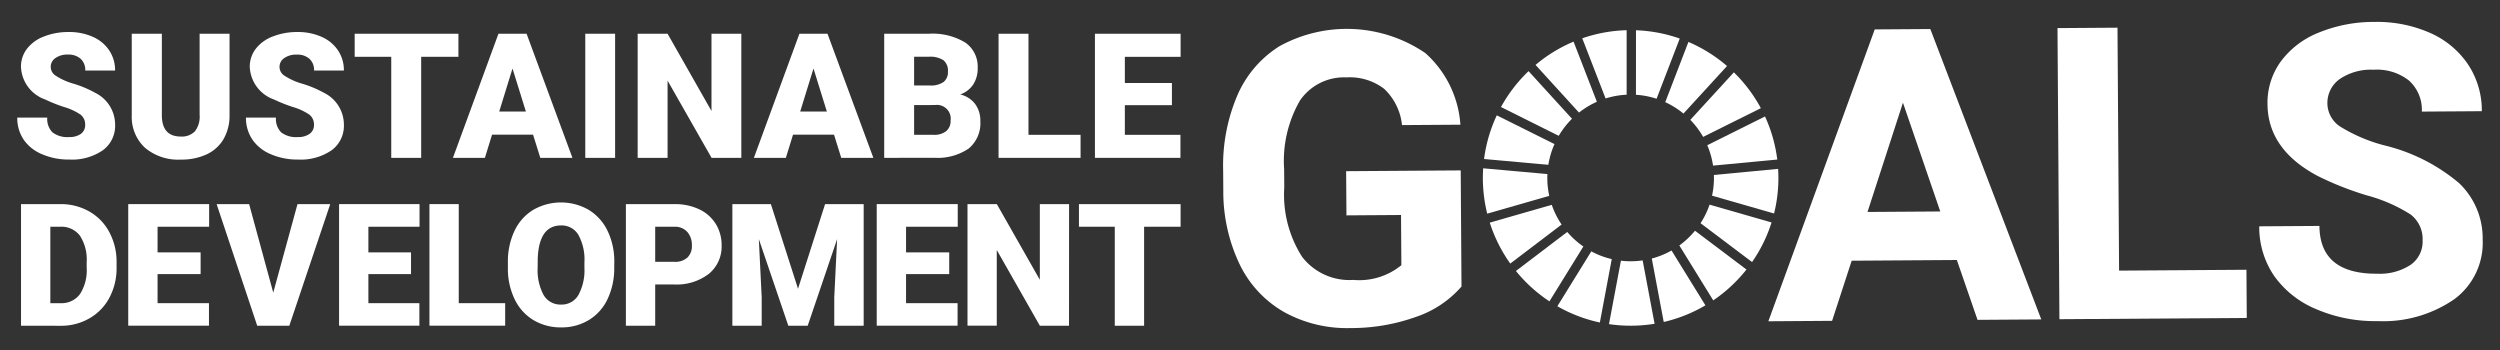
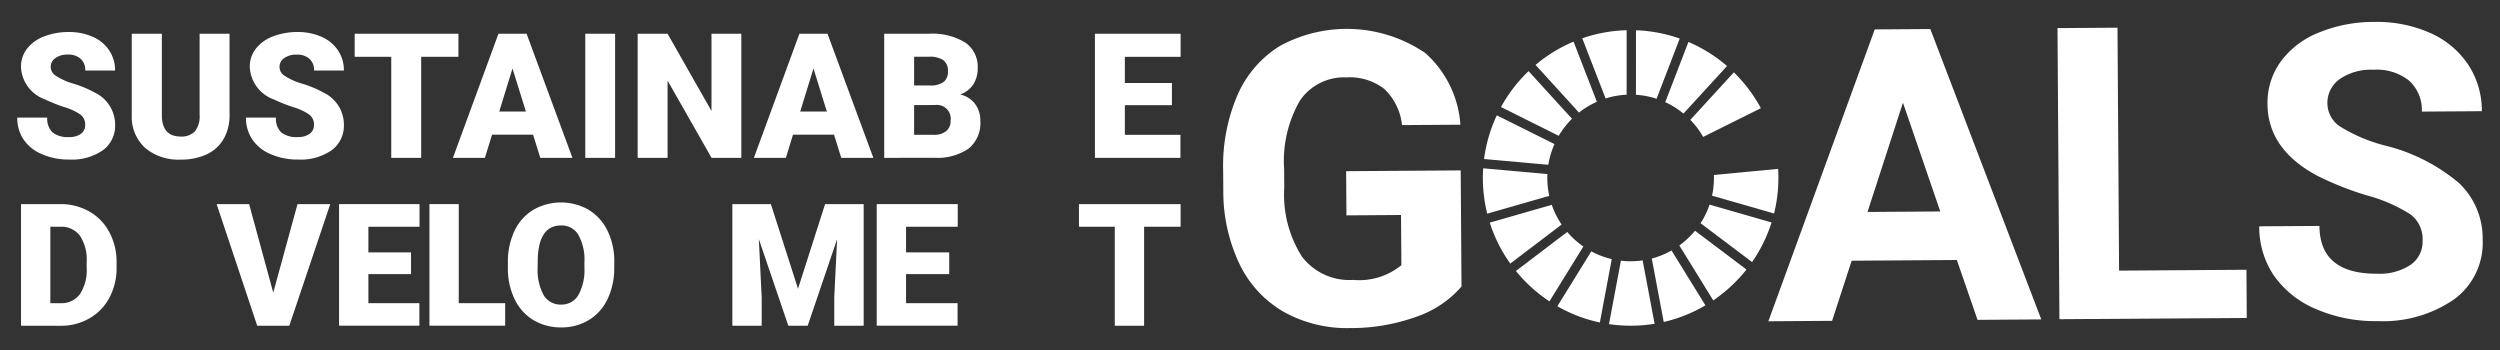
<svg xmlns="http://www.w3.org/2000/svg" width="200" height="28" viewBox="0 0 200 28">
  <rect x="0" y="0" width="200" height="28" fill="#333333" stroke="none" />
  <g id="b54cde1c-9ab5-4c89-a179-42409266ff62" data-name="レイヤー 2">
    <g id="b8eca299-0f44-4a01-bf8b-122a40a114cf" data-name="レイヤー 3">
      <path d="M116.92,22.921a8.331,8.331,0,0,1-3.646,2.432,15.351,15.351,0,0,1-5.241.892,10.4,10.4,0,0,1-5.312-1.284,8.8,8.8,0,0,1-3.545-3.807,13.483,13.483,0,0,1-1.312-5.894l-.011-1.583A14.34,14.34,0,0,1,98.988,7.63,8.7,8.7,0,0,1,102.352,3.7a11.165,11.165,0,0,1,11.674.545,8.445,8.445,0,0,1,2.806,5.731l-4.671.032A4.643,4.643,0,0,0,110.726,7.1a4.526,4.526,0,0,0-3.022-.908,4.256,4.256,0,0,0-3.715,1.865,9.679,9.679,0,0,0-1.258,5.48l.01,1.487a9.2,9.2,0,0,0,1.43,5.525,4.764,4.764,0,0,0,4.092,1.844,5.324,5.324,0,0,0,3.847-1.178l-.028-4.015-4.366.03-.025-3.535,9.166-.063Z" style="fill:#fff" />
      <path d="M156.548,20.8l-8.414.057-1.566,4.81-5.1.035,8.511-23.349,4.447-.03,8.876,23.23-5.1.035ZM149.4,16.957l5.822-.04-2.986-8.7Z" style="fill:#fff" />
      <path d="M169.527,21.65l10.189-.069.026,3.855-14.988.1L164.6,2.248l4.8-.033Z" style="fill:#fff" />
      <path d="M193.808,19.229a2.463,2.463,0,0,0-.974-2.081,12.57,12.57,0,0,0-3.466-1.512,24.581,24.581,0,0,1-3.962-1.564q-3.981-2.116-4.006-5.748a5.623,5.623,0,0,1,1.041-3.374,6.94,6.94,0,0,1,3.039-2.333,11.524,11.524,0,0,1,4.466-.862,10.464,10.464,0,0,1,4.452.874,7.078,7.078,0,0,1,3.049,2.53,6.677,6.677,0,0,1,1.1,3.736l-4.8.033a3.144,3.144,0,0,0-1.025-2.481,4.141,4.141,0,0,0-2.837-.868,4.428,4.428,0,0,0-2.731.762,2.346,2.346,0,0,0-.962,1.966,2.247,2.247,0,0,0,1.157,1.9,12.9,12.9,0,0,0,3.376,1.417,14.546,14.546,0,0,1,5.988,3.014,6.084,6.084,0,0,1,1.9,4.53,5.605,5.605,0,0,1-2.255,4.759,10.014,10.014,0,0,1-6.146,1.761,11.893,11.893,0,0,1-4.9-.95,7.746,7.746,0,0,1-3.385-2.673,6.9,6.9,0,0,1-1.187-3.959l4.815-.032q.025,3.855,4.633,3.823a4.482,4.482,0,0,0,2.666-.714A2.262,2.262,0,0,0,193.808,19.229Z" style="fill:#fff" />
      <path d="M124.7,10.865a6.727,6.727,0,0,1,1.06-1.364l-3.475-3.81a11.919,11.919,0,0,0-2.206,2.872Z" style="fill:#fff" />
      <path d="M133.22,8.173a6.589,6.589,0,0,1,1.457.913l3.485-3.805a11.88,11.88,0,0,0-3.088-1.926Z" style="fill:#fff" />
-       <path d="M141.2,9.318l-4.618,2.3a6.626,6.626,0,0,1,.462,1.631l5.138-.485a11.753,11.753,0,0,0-.982-3.449" style="fill:#fff" />
      <path d="M136.251,10.953l4.617-2.3a11.881,11.881,0,0,0-2.158-2.865l-3.484,3.8a6.7,6.7,0,0,1,1.025,1.363" style="fill:#fff" />
      <path d="M123.785,14.235c0-.1,0-.208.008-.311l-5.139-.46c-.016.255-.026.512-.026.771a11.855,11.855,0,0,0,.35,2.858l4.963-1.424a6.64,6.64,0,0,1-.156-1.434" style="fill:#fff" />
      <path d="M135.6,18.458a6.733,6.733,0,0,1-1.253,1.179l2.713,4.393a11.935,11.935,0,0,0,2.657-2.467Z" style="fill:#fff" />
      <path d="M137.116,14.235a6.568,6.568,0,0,1-.153,1.418l4.962,1.426a11.758,11.758,0,0,0,.347-2.844c0-.244-.008-.485-.023-.726L137.111,14c0,.08.005.16.005.24" style="fill:#fff" />
      <path d="M125.38,18.557l-4.107,3.121a11.911,11.911,0,0,0,2.682,2.43l2.713-4.388a6.75,6.75,0,0,1-1.288-1.163" style="fill:#fff" />
      <path d="M123.868,13.183a6.591,6.591,0,0,1,.492-1.656l-4.616-2.3a11.747,11.747,0,0,0-1.019,3.494Z" style="fill:#fff" />
      <path d="M136.433,24.427l-2.71-4.387a6.651,6.651,0,0,1-1.581.643l.957,5.075a11.77,11.77,0,0,0,3.334-1.331" style="fill:#fff" />
      <path d="M136.766,16.371a6.65,6.65,0,0,1-.722,1.485l4.121,3.108a11.759,11.759,0,0,0,1.559-3.168Z" style="fill:#fff" />
      <path d="M131.412,20.831a6.776,6.776,0,0,1-.962.07,6.64,6.64,0,0,1-.776-.046l-.955,5.075a11.858,11.858,0,0,0,3.648-.029Z" style="fill:#fff" />
      <path d="M130.876,7.583a6.572,6.572,0,0,1,1.65.318l1.853-4.817a11.749,11.749,0,0,0-3.5-.663Z" style="fill:#fff" />
      <path d="M128.94,20.728a6.594,6.594,0,0,1-1.636-.619l-2.715,4.39a11.763,11.763,0,0,0,3.4,1.3Z" style="fill:#fff" />
      <path d="M128.447,7.877a6.6,6.6,0,0,1,1.684-.3V2.417a11.758,11.758,0,0,0-3.55.647Z" style="fill:#fff" />
      <path d="M124.928,17.964a6.66,6.66,0,0,1-.786-1.577l-4.96,1.424a11.785,11.785,0,0,0,1.639,3.274Z" style="fill:#fff" />
      <path d="M126.32,9.007a6.654,6.654,0,0,1,1.43-.865l-1.865-4.811a11.817,11.817,0,0,0-3.042,1.863Z" style="fill:#fff" />
      <path d="M6.813,9.989a.987.987,0,0,0-.371-.819,4.64,4.64,0,0,0-1.307-.607,12.368,12.368,0,0,1-1.527-.607,2.892,2.892,0,0,1-1.93-2.605A2.333,2.333,0,0,1,2.159,3.9a3.1,3.1,0,0,1,1.36-.982A5.3,5.3,0,0,1,5.5,2.562a4.625,4.625,0,0,1,1.92.382A3.032,3.032,0,0,1,8.736,4.031a2.842,2.842,0,0,1,.471,1.613H6.82A1.2,1.2,0,0,0,6.448,4.7a1.448,1.448,0,0,0-1.006-.334,1.634,1.634,0,0,0-1.013.283.834.834,0,0,0,.038,1.412,5.168,5.168,0,0,0,1.439.641A8.834,8.834,0,0,1,7.6,7.417a2.844,2.844,0,0,1,1.61,2.558,2.425,2.425,0,0,1-.982,2.046,4.367,4.367,0,0,1-2.694.743,5.342,5.342,0,0,1-2.186-.433,3.3,3.3,0,0,1-1.473-1.186,3.091,3.091,0,0,1-.494-1.736h2.4a1.522,1.522,0,0,0,.413,1.176,1.947,1.947,0,0,0,1.34.379,1.545,1.545,0,0,0,.938-.256A.845.845,0,0,0,6.813,9.989Z" style="fill:#fff" />
      <path d="M18.363,2.7V9.2a3.73,3.73,0,0,1-.471,1.913,3.045,3.045,0,0,1-1.35,1.231,4.757,4.757,0,0,1-2.08.423,4.108,4.108,0,0,1-2.858-.941A3.356,3.356,0,0,1,10.54,9.245V2.7h2.408V9.293q.04,1.631,1.514,1.63a1.469,1.469,0,0,0,1.125-.409,1.916,1.916,0,0,0,.382-1.33V2.7Z" style="fill:#fff" />
      <path d="M25.118,9.989a.985.985,0,0,0-.372-.819,4.631,4.631,0,0,0-1.306-.607,12.455,12.455,0,0,1-1.528-.607,2.894,2.894,0,0,1-1.93-2.605A2.333,2.333,0,0,1,20.463,3.9a3.106,3.106,0,0,1,1.361-.982A5.292,5.292,0,0,1,23.8,2.562a4.625,4.625,0,0,1,1.92.382,3.041,3.041,0,0,1,1.32,1.087,2.842,2.842,0,0,1,.471,1.613H25.125a1.2,1.2,0,0,0-.372-.941,1.448,1.448,0,0,0-1.006-.334,1.632,1.632,0,0,0-1.013.283.833.833,0,0,0,.038,1.412,5.153,5.153,0,0,0,1.439.641,8.834,8.834,0,0,1,1.691.712,2.844,2.844,0,0,1,1.61,2.558,2.426,2.426,0,0,1-.983,2.046,4.362,4.362,0,0,1-2.693.743,5.339,5.339,0,0,1-2.186-.433,3.292,3.292,0,0,1-1.473-1.186,3.091,3.091,0,0,1-.5-1.736h2.4a1.518,1.518,0,0,0,.413,1.176,1.945,1.945,0,0,0,1.34.379,1.541,1.541,0,0,0,.937-.256A.843.843,0,0,0,25.118,9.989Z" style="fill:#fff" />
      <path d="M36.674,4.546h-2.98v8.082H31.3V4.546H28.374V2.7h8.3Z" style="fill:#fff" />
      <path d="M42.645,10.773H39.364l-.572,1.855H36.234L39.876,2.7h2.251l3.669,9.93H43.225ZM39.937,8.925h2.135L41,5.481Z" style="fill:#fff" />
      <path d="M49.209,12.628H46.822V2.7h2.387Z" style="fill:#fff" />
      <path d="M59.306,12.628H56.925L53.406,6.449v6.179H51.013V2.7h2.393l3.513,6.179V2.7h2.387Z" style="fill:#fff" />
      <path d="M66.722,10.773h-3.28l-.573,1.855H60.311L63.953,2.7H66.2l3.669,9.93H67.3ZM64.015,8.925h2.134l-1.07-3.444Z" style="fill:#fff" />
      <path d="M70.736,12.628V2.7H74.3a5.053,5.053,0,0,1,2.915.7,2.34,2.34,0,0,1,1,2.04,2.365,2.365,0,0,1-.354,1.316,2.071,2.071,0,0,1-1.044.8,2.1,2.1,0,0,1,1.194.763,2.224,2.224,0,0,1,.416,1.364,2.629,2.629,0,0,1-.924,2.193,4.4,4.4,0,0,1-2.739.747Zm2.393-5.79h1.249A1.776,1.776,0,0,0,75.5,6.55a1.016,1.016,0,0,0,.334-.827,1.071,1.071,0,0,0-.361-.907A1.94,1.94,0,0,0,74.3,4.539H73.129Zm0,1.568v2.38H74.7a1.5,1.5,0,0,0,1-.3,1.038,1.038,0,0,0,.348-.836,1.1,1.1,0,0,0-1.235-1.248Z" style="fill:#fff" />
-       <path d="M82.278,10.786h4.167v1.842h-6.56V2.7h2.393Z" style="fill:#fff" />
      <path d="M93.753,8.413H89.988v2.373h4.447v1.842H87.594V2.7h6.854V4.546h-4.46V6.64h3.765Z" style="fill:#fff" />
      <path d="M1.682,26.058V16.329H4.816a4.617,4.617,0,0,1,2.318.584,4.107,4.107,0,0,1,1.607,1.651,4.984,4.984,0,0,1,.585,2.389V21.4a5.007,5.007,0,0,1-.565,2.4,4.118,4.118,0,0,1-1.59,1.657,4.5,4.5,0,0,1-2.289.605Zm2.345-7.919v6.115h.815a1.826,1.826,0,0,0,1.551-.719A3.525,3.525,0,0,0,6.934,21.4v-.421a3.5,3.5,0,0,0-.541-2.124,1.857,1.857,0,0,0-1.577-.716Z" style="fill:#fff" />
-       <path d="M16.049,21.928H12.605v2.326h4.112v1.8H10.259V16.329H16.73v1.81H12.605v2.052h3.444Z" style="fill:#fff" />
      <path d="M21.86,23.412,23.8,16.329h2.619l-3.274,9.729H20.577L17.33,16.329h2.6Z" style="fill:#fff" />
      <path d="M32.882,21.928H29.471v2.326H33.55v1.8H27.126V16.329h6.437v1.81H29.471v2.052h3.411Z" style="fill:#fff" />
      <path d="M36.7,24.254h3.713v1.8H34.356V16.329H36.7Z" style="fill:#fff" />
      <path d="M49.139,21.394a5.736,5.736,0,0,1-.528,2.519,3.886,3.886,0,0,1-1.5,1.687,4.178,4.178,0,0,1-2.215.592,4.238,4.238,0,0,1-2.2-.572,3.891,3.891,0,0,1-1.5-1.634,5.567,5.567,0,0,1-.565-2.439V21a5.756,5.756,0,0,1,.525-2.522,3.9,3.9,0,0,1,1.5-1.687,4.451,4.451,0,0,1,4.434-.007A3.964,3.964,0,0,1,48.6,18.457a5.6,5.6,0,0,1,.544,2.489Zm-2.385-.408a4.093,4.093,0,0,0-.485-2.2,1.553,1.553,0,0,0-1.386-.751q-1.764,0-1.864,2.646l-.007.715a4.209,4.209,0,0,0,.474,2.2,1.55,1.55,0,0,0,1.41.769,1.534,1.534,0,0,0,1.37-.755,4.1,4.1,0,0,0,.488-2.172Z" style="fill:#fff" />
-       <path d="M52.416,22.757v3.3H50.071V16.329h3.882a4.525,4.525,0,0,1,1.975.411,3.1,3.1,0,0,1,1.33,1.169,3.2,3.2,0,0,1,.471,1.721,2.817,2.817,0,0,1-1.019,2.275,4.231,4.231,0,0,1-2.8.852Zm0-1.811h1.537a1.453,1.453,0,0,0,1.04-.341,1.267,1.267,0,0,0,.357-.962,1.566,1.566,0,0,0-.368-1.089,1.3,1.3,0,0,0-1-.415H52.416Z" style="fill:#fff" />
      <path d="M61.67,16.329,63.841,23.1l2.165-6.769h3.088v9.729H66.741V23.786l.228-4.651-2.353,6.923h-1.55l-2.359-6.93.228,4.658v2.272H58.589V16.329Z" style="fill:#fff" />
      <path d="M75.938,21.928H72.484v2.326h4.122v1.8H70.138V16.329h6.481v1.81H72.484v2.052h3.454Z" style="fill:#fff" />
-       <path d="M85.521,26.058H83.188L79.741,20v6.054H77.4V16.329h2.346l3.441,6.054V16.329h2.339Z" style="fill:#fff" />
      <path d="M94.448,18.139h-2.92v7.919H89.182V18.139H86.316v-1.81h8.132Z" style="fill:#fff" />
      <rect width="200" height="28" style="fill:none" />
    </g>
  </g>
</svg>